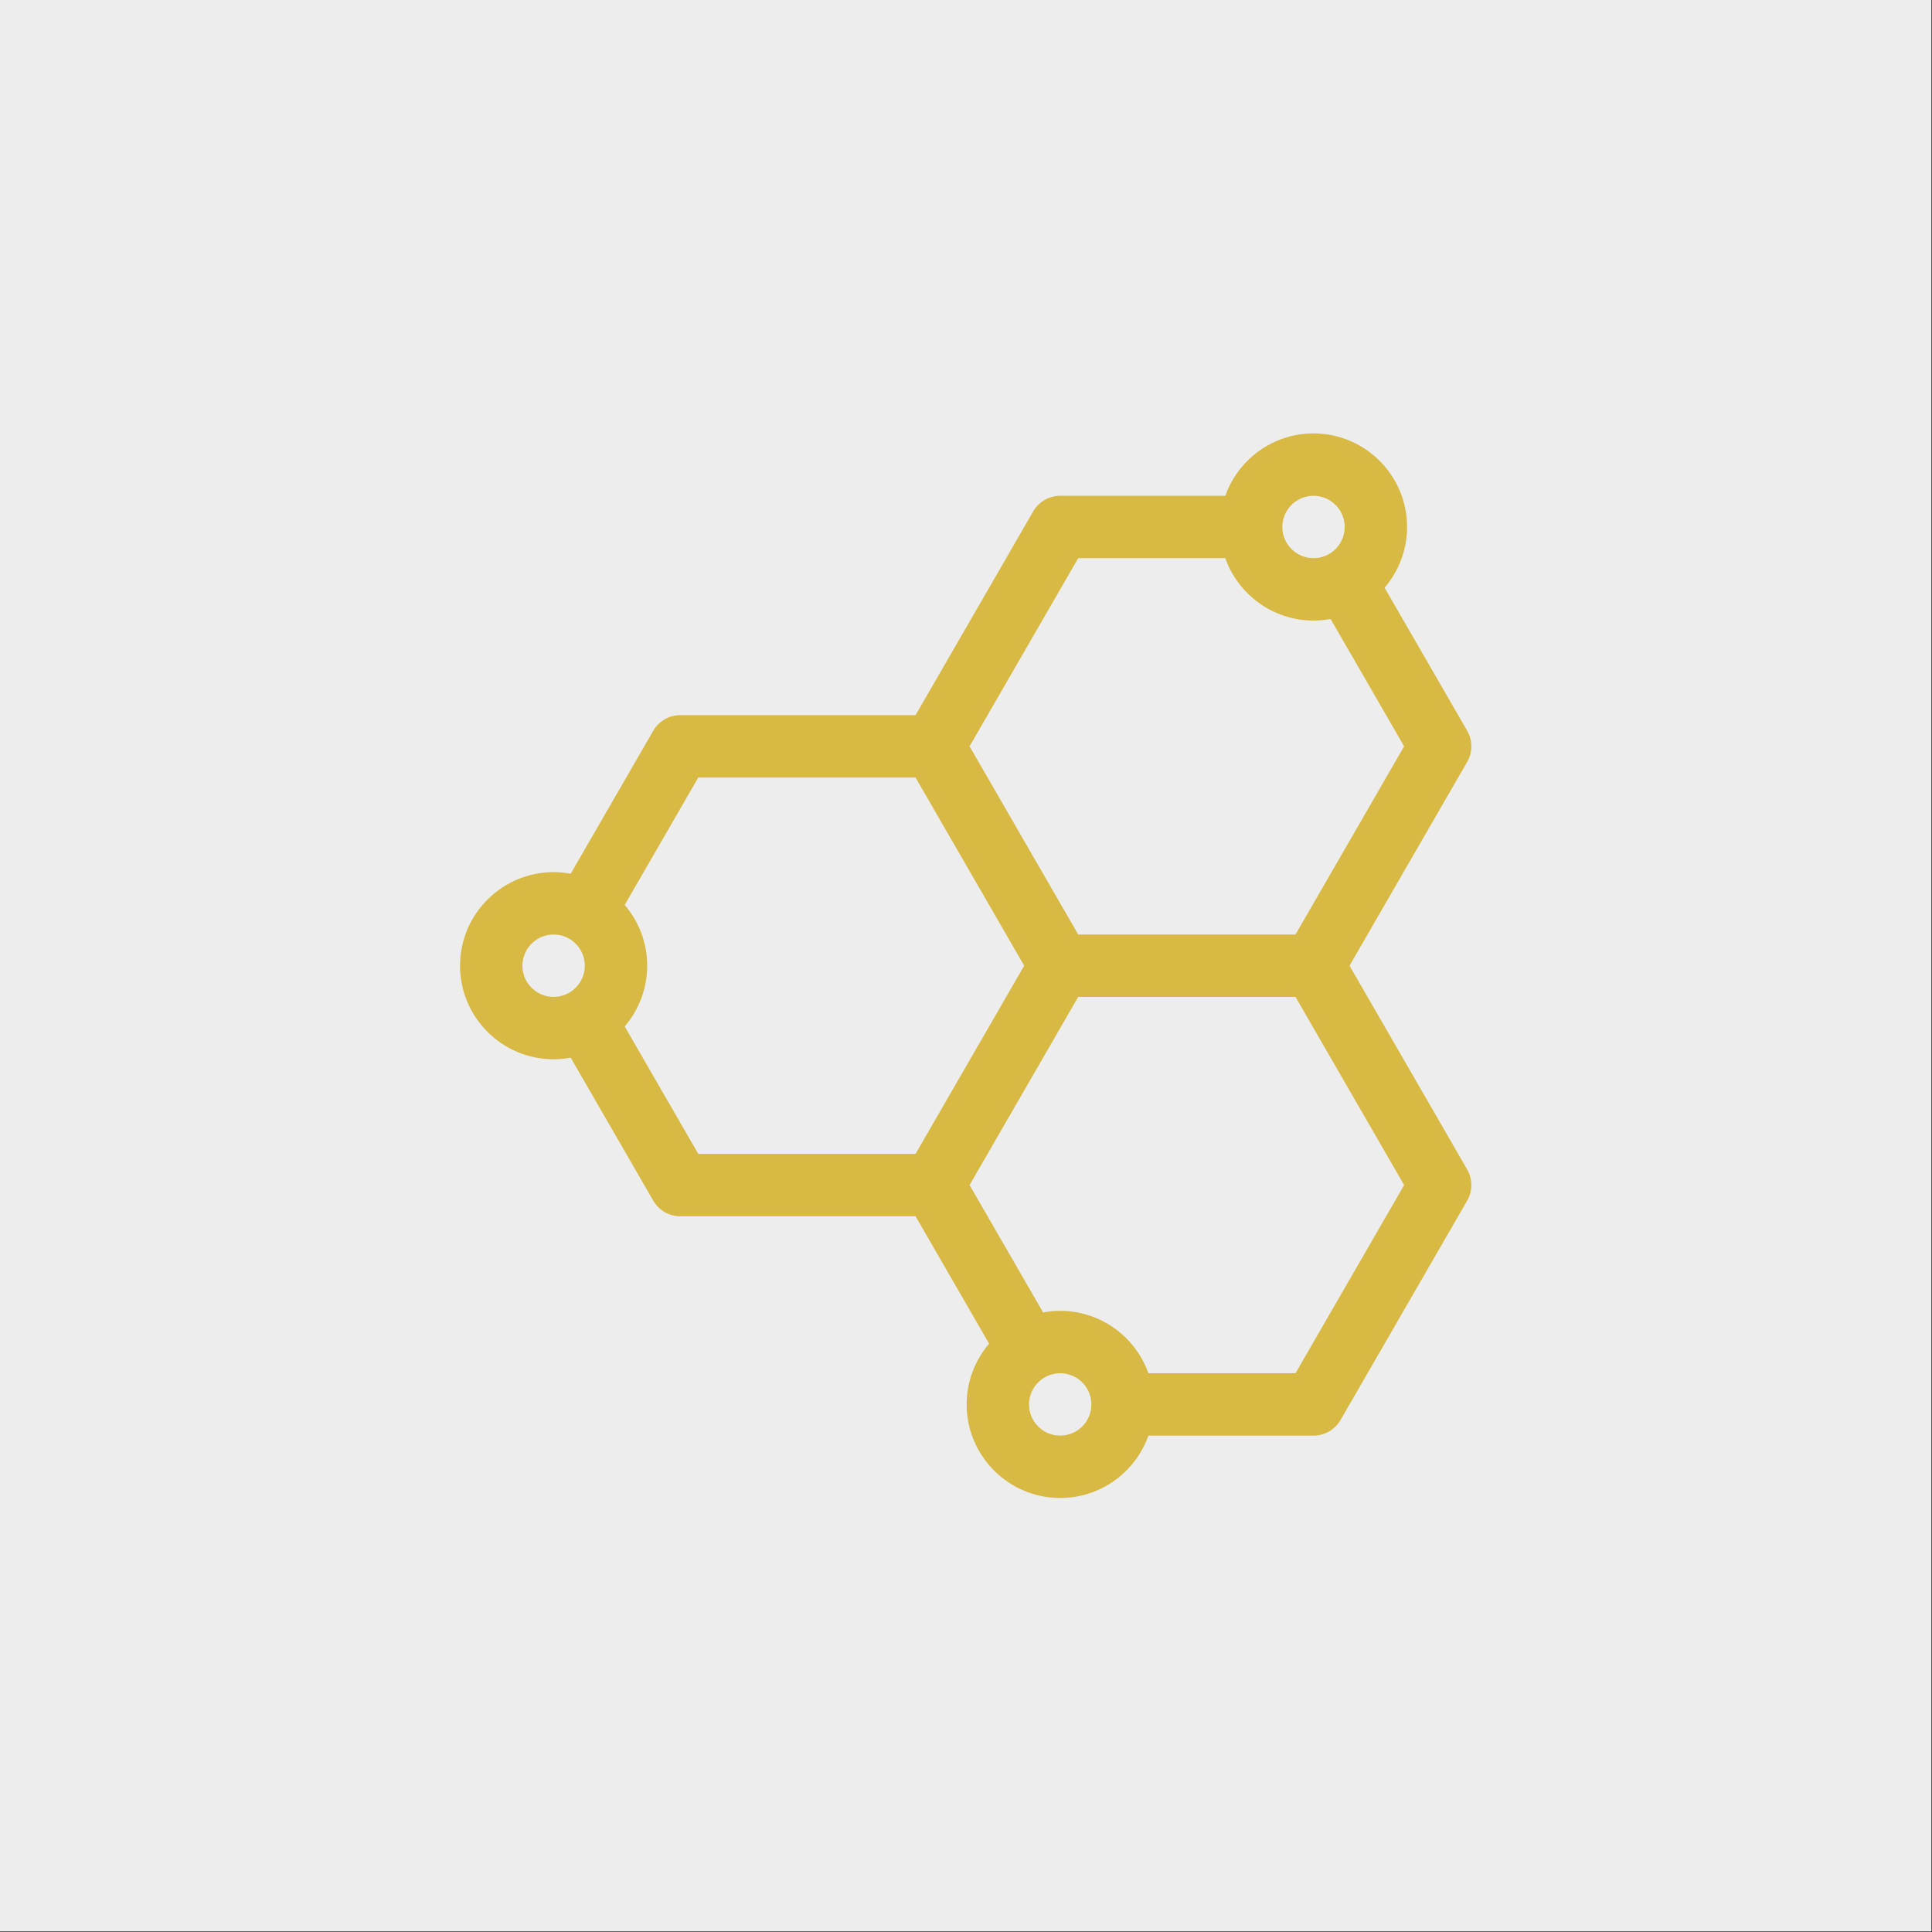
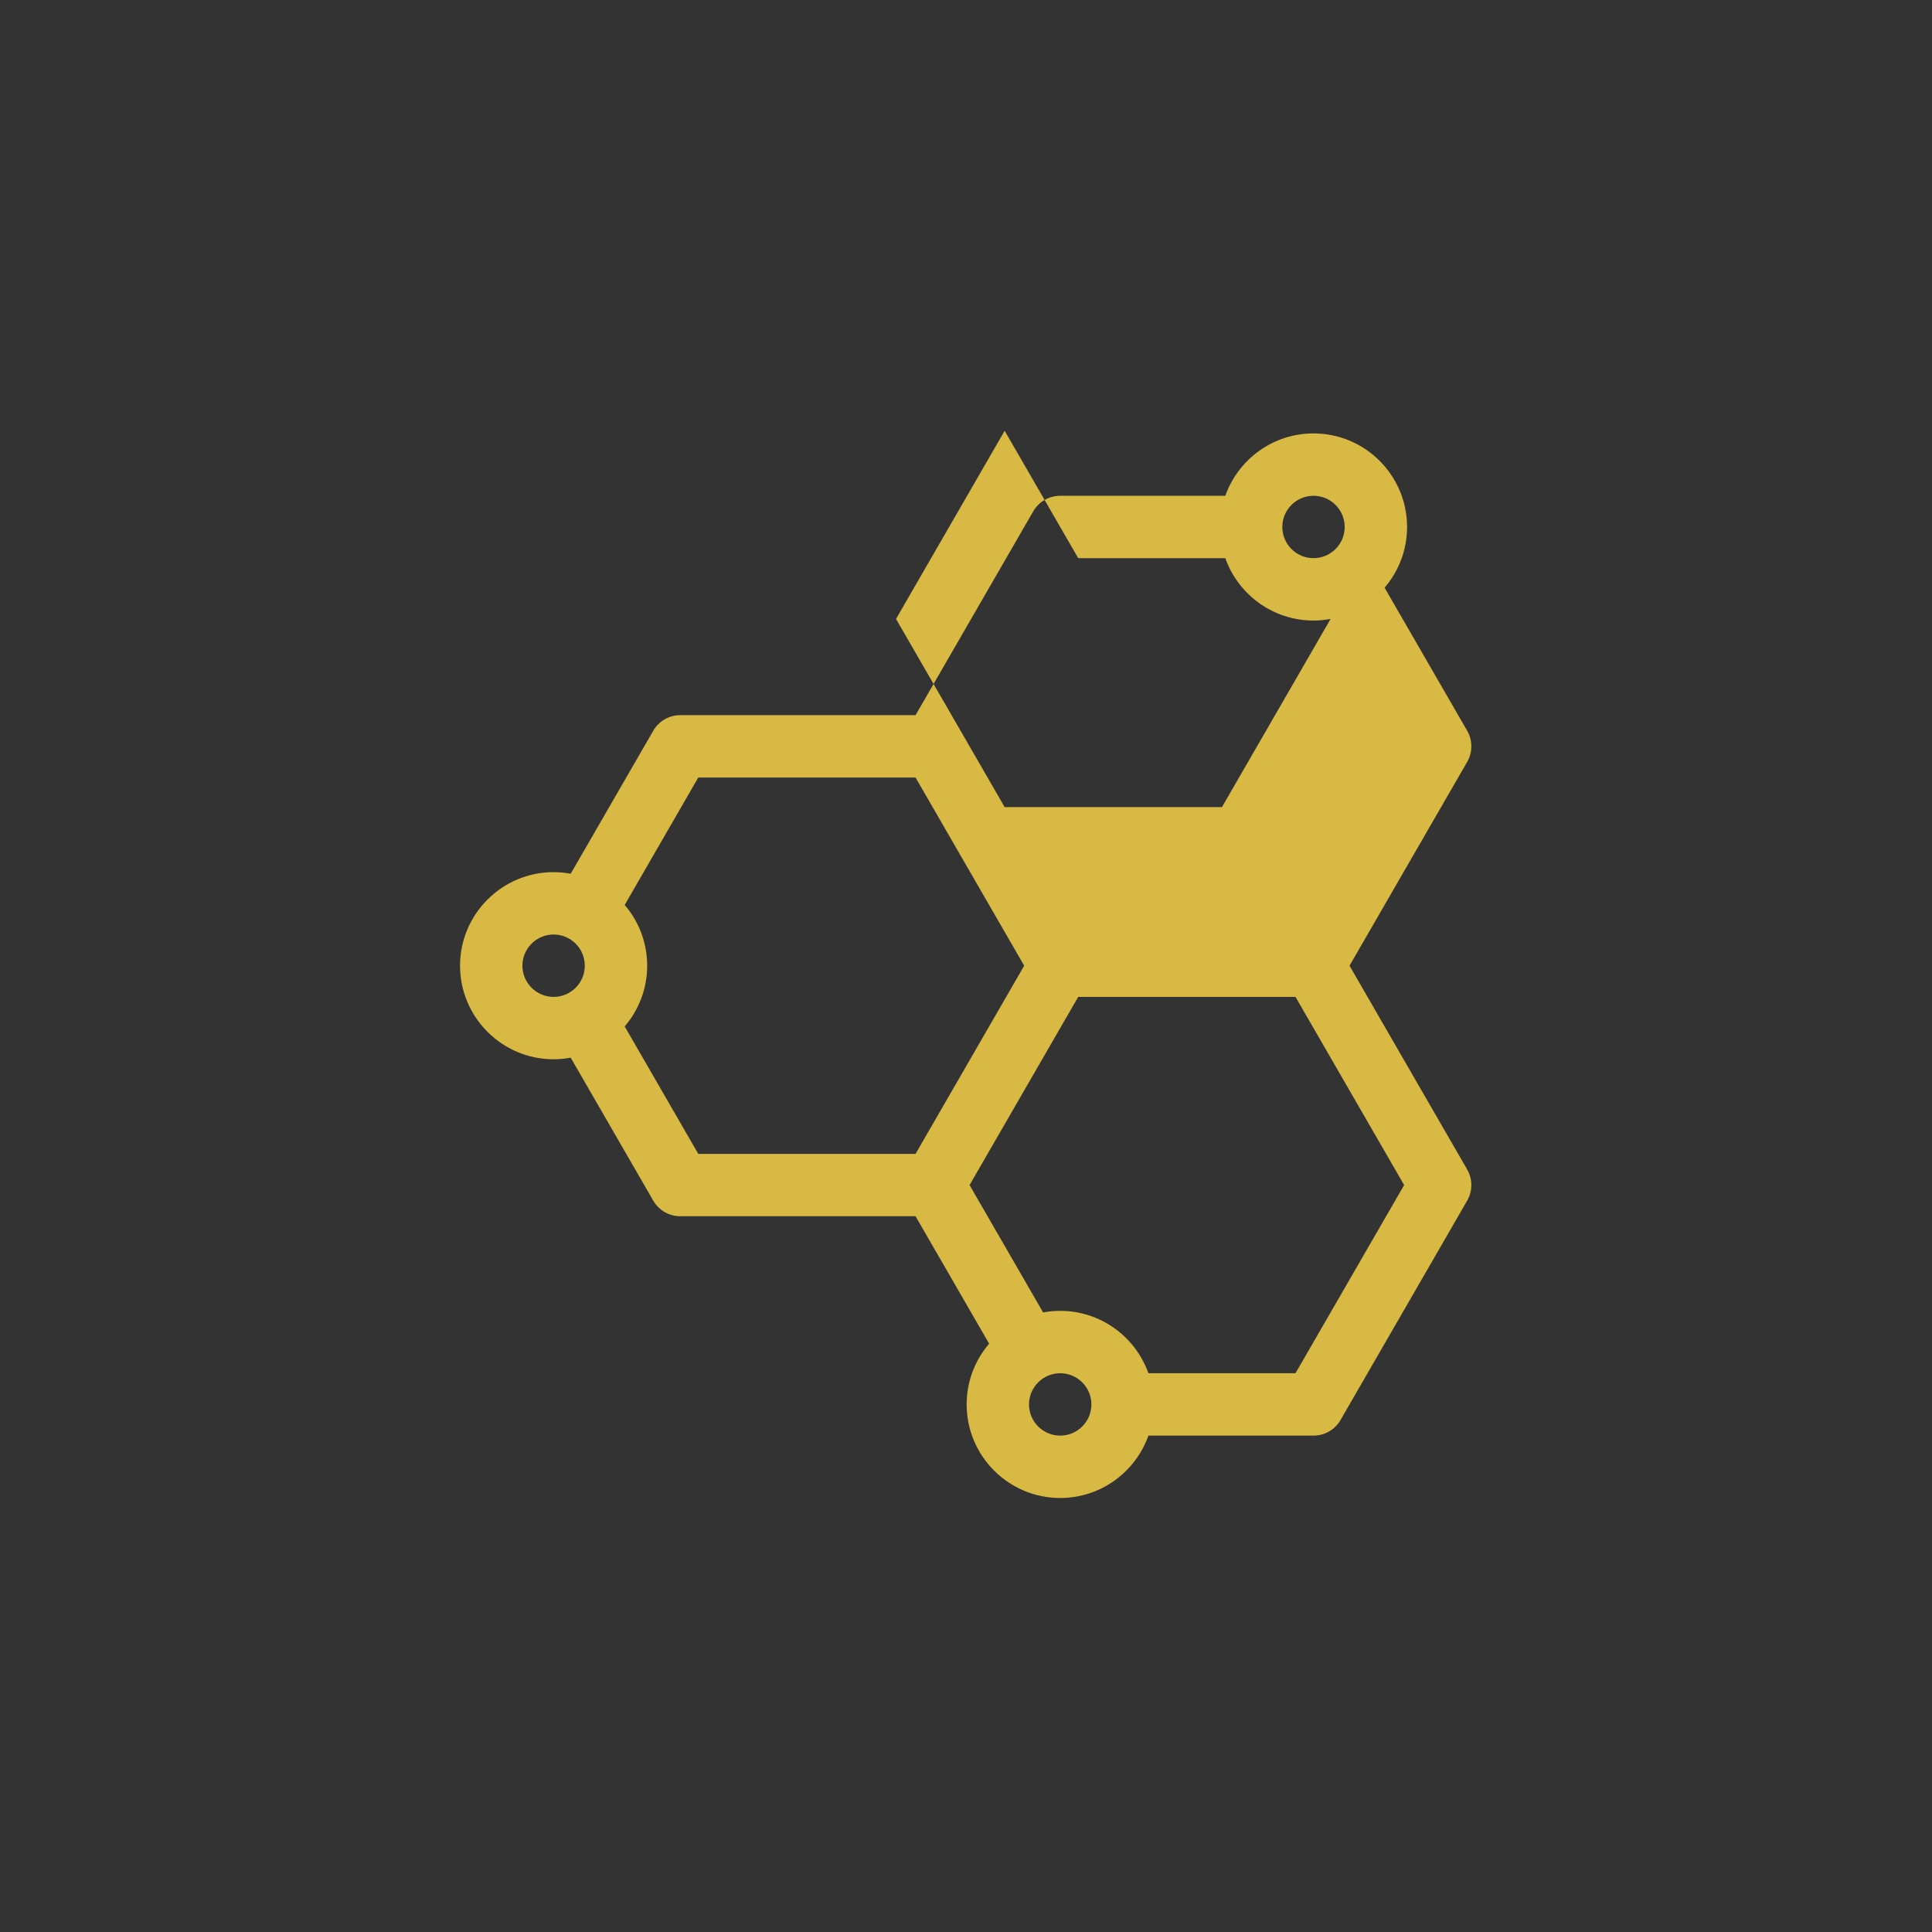
<svg xmlns="http://www.w3.org/2000/svg" width="100%" height="100%" viewBox="0 0 2134 2134" version="1.1" xml:space="preserve" style="fill-rule:evenodd;clip-rule:evenodd;stroke-linejoin:round;stroke-miterlimit:2;">
  <rect x="0" y="0" width="2134" height="2134" fill="#333333" stroke="none" />
-   <rect x="0" y="0" width="2133.33" height="2133.33" style="fill:#ededed;" />
-   <path d="M1490.62,1066.67l129.947,-225.073c6.155,-10.659 6.155,-23.791 -0,-34.45l-91.21,-157.98c15.464,-18.07 24.834,-41.501 24.834,-67.092c0,-56.987 -46.362,-103.35 -103.349,-103.35c-44.912,0 -83.204,28.803 -97.425,68.9l-182.357,-0c-12.307,-0 -23.68,6.566 -29.833,17.225l-129.947,225.072l-259.893,0c-12.307,0 -23.68,6.567 -29.833,17.225l-91.182,157.932c-6.125,-1.134 -12.427,-1.759 -18.876,-1.759c-56.987,0 -103.35,46.363 -103.35,103.35c0,56.987 46.363,103.349 103.35,103.349c6.449,0 12.751,-0.622 18.876,-1.759l91.182,157.932c6.153,10.659 17.526,17.225 29.833,17.225l259.893,-0l81.265,140.755c-15.464,18.07 -24.834,41.501 -24.834,67.093c-0,56.987 46.362,103.349 103.349,103.349c44.912,0 83.204,-28.802 97.425,-68.9l182.357,0c12.307,0 23.68,-6.566 29.833,-17.225l139.89,-242.297c6.155,-10.659 6.155,-23.791 -0,-34.45l-129.945,-225.072Zm-39.781,-519.045c18.996,-0 34.45,15.454 34.45,34.45c0,18.995 -15.454,34.45 -34.45,34.45c-18.995,-0 -34.45,-15.455 -34.45,-34.45c0,-18.996 15.455,-34.45 34.45,-34.45Zm-259.89,68.9l162.468,-0c14.221,40.097 52.513,68.899 97.425,68.899c6.449,0 12.751,-0.622 18.874,-1.759l81.237,140.707l-120,207.848l-240.004,-0l-120,-207.848l120,-207.847Zm-579.453,484.595c-18.996,-0 -34.45,-15.455 -34.45,-34.45c-0,-18.996 15.454,-34.45 34.45,-34.45c18.995,-0 34.45,15.454 34.45,34.45c-0,18.995 -15.455,34.45 -34.45,34.45Zm159.781,173.397l-81.265,-140.755c15.463,-18.07 24.833,-41.501 24.833,-67.092c0,-25.592 -9.37,-49.023 -24.833,-67.093l81.265,-140.755l240,0l120.001,207.848l-120.001,207.847l-240,0Zm399.781,311.197c-18.996,0 -34.45,-15.454 -34.45,-34.449c0,-18.996 15.454,-34.45 34.45,-34.45c18.996,-0 34.45,15.454 34.45,34.45c-0,18.995 -15.454,34.449 -34.45,34.449Zm259.892,-68.899l-162.468,-0c-14.221,-40.098 -52.513,-68.9 -97.424,-68.9c-6.449,-0 -12.751,0.622 -18.874,1.759l-81.237,-140.707l120,-207.847l240.003,-0l120.001,207.847l-120.001,207.848Z" style="fill:#d7b944;fill-rule:nonzero;" />
+   <path d="M1490.62,1066.67l129.947,-225.073c6.155,-10.659 6.155,-23.791 -0,-34.45l-91.21,-157.98c15.464,-18.07 24.834,-41.501 24.834,-67.092c0,-56.987 -46.362,-103.35 -103.349,-103.35c-44.912,0 -83.204,28.803 -97.425,68.9l-182.357,-0c-12.307,-0 -23.68,6.566 -29.833,17.225l-129.947,225.072l-259.893,0c-12.307,0 -23.68,6.567 -29.833,17.225l-91.182,157.932c-6.125,-1.134 -12.427,-1.759 -18.876,-1.759c-56.987,0 -103.35,46.363 -103.35,103.35c0,56.987 46.363,103.349 103.35,103.349c6.449,0 12.751,-0.622 18.876,-1.759l91.182,157.932c6.153,10.659 17.526,17.225 29.833,17.225l259.893,-0l81.265,140.755c-15.464,18.07 -24.834,41.501 -24.834,67.093c-0,56.987 46.362,103.349 103.349,103.349c44.912,0 83.204,-28.802 97.425,-68.9l182.357,0c12.307,0 23.68,-6.566 29.833,-17.225l139.89,-242.297c6.155,-10.659 6.155,-23.791 -0,-34.45l-129.945,-225.072Zm-39.781,-519.045c18.996,-0 34.45,15.454 34.45,34.45c0,18.995 -15.454,34.45 -34.45,34.45c-18.995,-0 -34.45,-15.455 -34.45,-34.45c0,-18.996 15.455,-34.45 34.45,-34.45Zm-259.89,68.9l162.468,-0c14.221,40.097 52.513,68.899 97.425,68.899c6.449,0 12.751,-0.622 18.874,-1.759l-120,207.848l-240.004,-0l-120,-207.848l120,-207.847Zm-579.453,484.595c-18.996,-0 -34.45,-15.455 -34.45,-34.45c-0,-18.996 15.454,-34.45 34.45,-34.45c18.995,-0 34.45,15.454 34.45,34.45c-0,18.995 -15.455,34.45 -34.45,34.45Zm159.781,173.397l-81.265,-140.755c15.463,-18.07 24.833,-41.501 24.833,-67.092c0,-25.592 -9.37,-49.023 -24.833,-67.093l81.265,-140.755l240,0l120.001,207.848l-120.001,207.847l-240,0Zm399.781,311.197c-18.996,0 -34.45,-15.454 -34.45,-34.449c0,-18.996 15.454,-34.45 34.45,-34.45c18.996,-0 34.45,15.454 34.45,34.45c-0,18.995 -15.454,34.449 -34.45,34.449Zm259.892,-68.899l-162.468,-0c-14.221,-40.098 -52.513,-68.9 -97.424,-68.9c-6.449,-0 -12.751,0.622 -18.874,1.759l-81.237,-140.707l120,-207.847l240.003,-0l120.001,207.847l-120.001,207.848Z" style="fill:#d7b944;fill-rule:nonzero;" />
</svg>